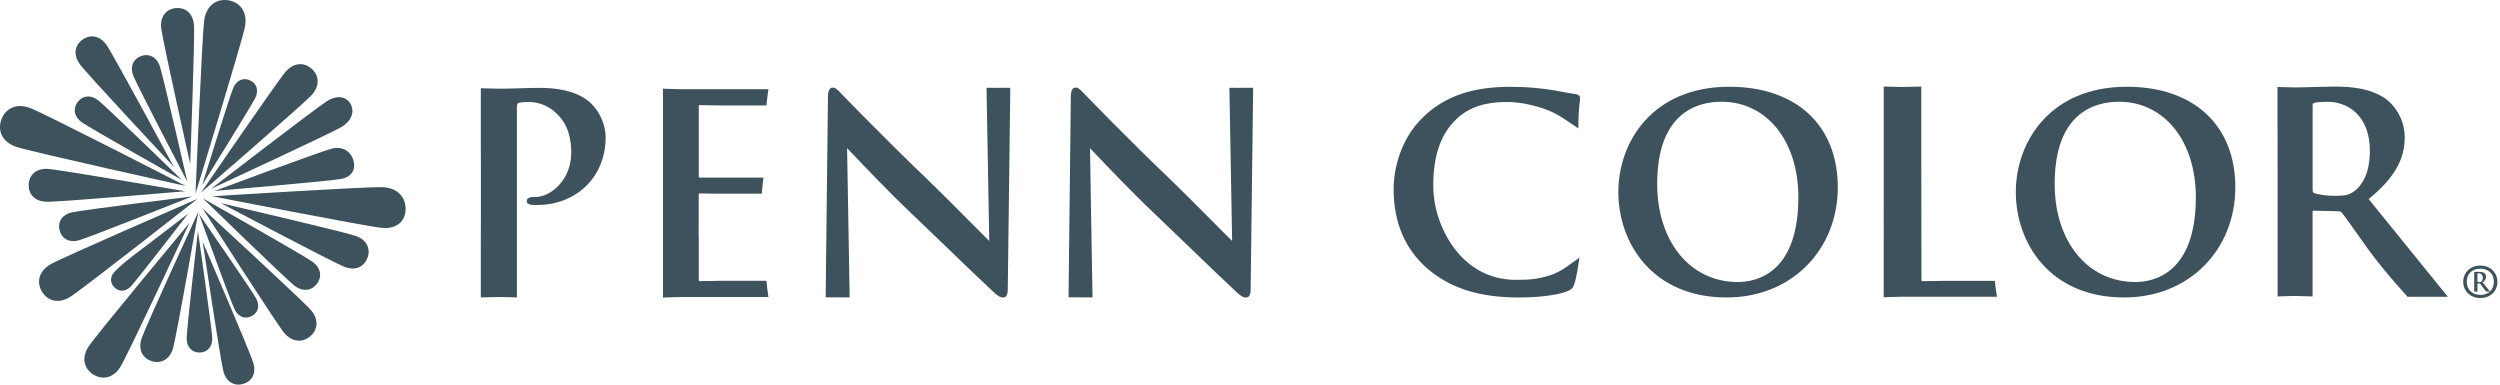
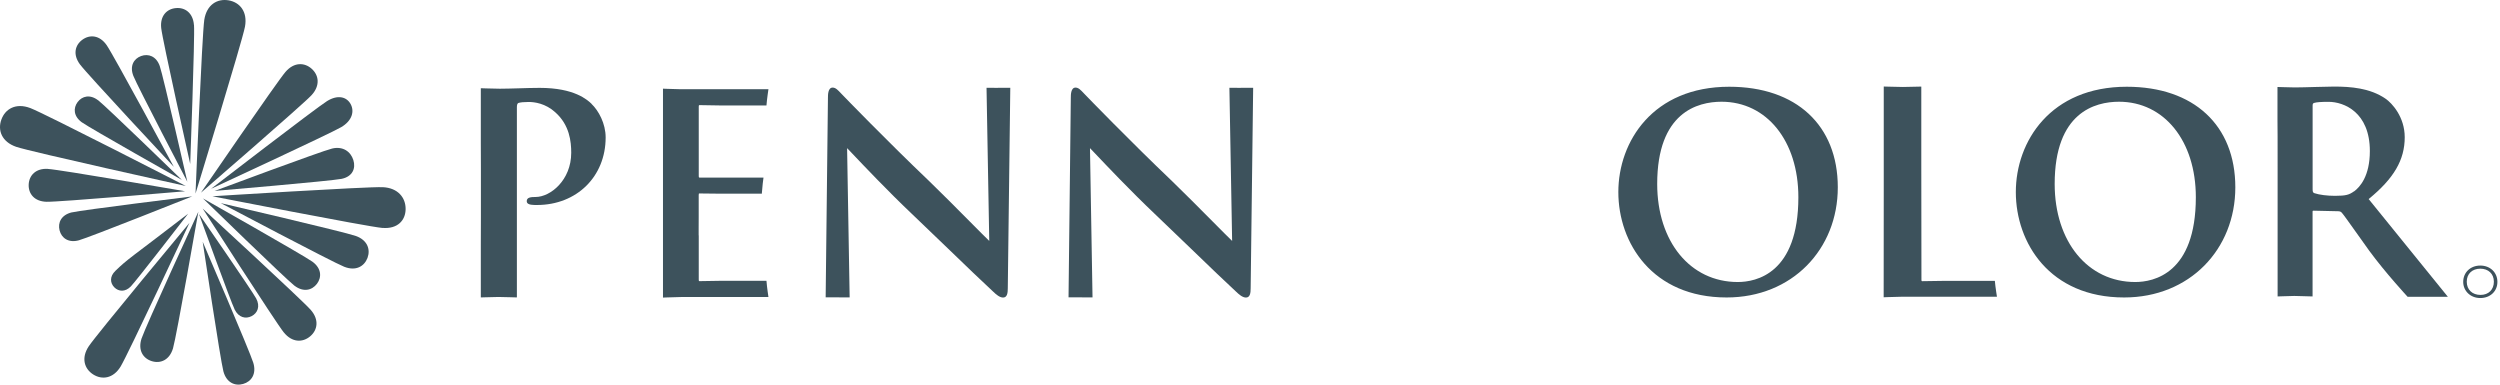
<svg xmlns="http://www.w3.org/2000/svg" width="208" height="32" viewBox="0 0 208 32" fill="none">
  <path d="M25.924 7.915C25.191 8.708 16.719 16.033 16.719 16.033C16.719 16.033 23.049 6.794 23.757 5.978C24.464 5.159 25.332 5.185 25.931 5.721C26.535 6.261 26.654 7.118 25.924 7.915Z" fill="#3D525C" />
  <path d="M28.387 10.58C27.475 11.117 17.559 15.708 17.559 15.708C17.559 15.708 26.306 8.975 27.207 8.413C28.112 7.851 28.846 8.059 29.173 8.659C29.501 9.262 29.304 10.04 28.387 10.58Z" fill="#3D525C" />
  <path d="M28.426 14.879C27.517 15.065 17.857 15.885 17.857 15.885C17.857 15.885 26.735 12.574 27.633 12.358C28.534 12.146 29.178 12.615 29.398 13.315C29.617 14.011 29.331 14.689 28.426 14.879Z" fill="#3D525C" />
  <path d="M3.987 14.055C5.004 14.114 15.405 15.913 15.405 15.913C15.405 15.913 4.888 16.818 3.872 16.788C2.852 16.762 2.356 16.114 2.386 15.354C2.42 14.595 2.971 13.991 3.987 14.051V14.055Z" fill="#3D525C" />
-   <path d="M4.21 21.983C5.234 21.399 16.435 16.543 16.435 16.543C16.435 16.543 6.835 24.087 5.833 24.706C4.832 25.324 3.938 25.015 3.487 24.259C3.037 23.507 3.193 22.576 4.21 21.983Z" fill="#3D525C" />
  <path d="M5.965 17.673C6.833 17.468 15.99 16.34 15.99 16.34C15.99 16.34 7.421 19.758 6.561 19.993C5.701 20.227 5.12 19.811 4.956 19.166C4.792 18.522 5.101 17.881 5.969 17.669L5.965 17.673Z" fill="#3D525C" />
  <path d="M28.647 22.199C27.697 21.827 18.369 16.9 18.369 16.9C18.369 16.9 28.647 19.291 29.608 19.634C30.565 19.976 30.84 20.743 30.576 21.458C30.308 22.17 29.596 22.572 28.651 22.199H28.647Z" fill="#3D525C" />
  <path d="M19.526 25.757C19.195 25.087 16.555 17.803 16.555 17.803C16.555 17.803 20.96 24.174 21.314 24.833C21.664 25.492 21.433 26.044 20.938 26.301C20.442 26.558 19.858 26.423 19.526 25.757Z" fill="#3D525C" />
  <path d="M24.494 23.767C23.761 23.198 16.883 16.506 16.883 16.506C16.883 16.506 25.239 21.231 25.991 21.771C26.744 22.319 26.785 23.06 26.371 23.611C25.954 24.162 25.232 24.33 24.498 23.767H24.494Z" fill="#3D525C" />
  <path d="M18.587 30.898C18.338 29.97 16.863 20.113 16.863 20.113C16.863 20.113 20.799 29.267 21.075 30.186C21.354 31.113 20.919 31.747 20.23 31.944C19.537 32.141 18.837 31.828 18.587 30.898Z" fill="#3D525C" />
  <path d="M23.618 27.666C22.933 26.821 16.859 17.348 16.859 17.348C16.859 17.348 25.145 24.967 25.86 25.79C26.571 26.609 26.422 27.469 25.8 27.987C25.178 28.508 24.307 28.508 23.622 27.666H23.618Z" fill="#3D525C" />
-   <path d="M15.531 28.147C15.531 27.358 16.47 19.229 16.47 19.229C16.47 19.229 17.631 27.332 17.658 28.117C17.68 28.91 17.2 29.324 16.611 29.331C16.019 29.339 15.531 28.94 15.531 28.151V28.147Z" fill="#3D525C" />
  <path d="M31.826 18.966C30.571 18.862 17.672 16.33 17.672 16.33C17.672 16.33 30.601 15.511 31.86 15.574C33.118 15.637 33.755 16.453 33.748 17.395C33.74 18.333 33.081 19.063 31.826 18.962V18.966Z" fill="#3D525C" />
  <path d="M9.6 22.535C10.672 21.499 10.732 21.566 15.655 17.779C15.655 17.779 11.361 23.339 10.888 23.827C10.415 24.315 9.871 24.266 9.514 23.909C9.157 23.547 9.108 23.008 9.6 22.538V22.535Z" fill="#3D525C" />
  <path d="M11.776 28.167C12.096 27.198 16.505 17.613 16.505 17.613C16.505 17.613 14.684 28.006 14.394 28.982C14.104 29.958 13.351 30.274 12.625 30.047C11.899 29.82 11.46 29.135 11.776 28.167Z" fill="#3D525C" />
  <path d="M7.379 28.817C8.023 27.841 15.765 18.539 15.765 18.539C15.765 18.539 10.641 29.506 10.03 30.504C9.419 31.498 8.492 31.621 7.755 31.155C7.017 30.686 6.738 29.793 7.379 28.817Z" fill="#3D525C" />
  <path d="M20.382 2.222C20.144 3.473 16.268 16.104 16.268 16.104C16.268 16.104 16.808 2.907 16.997 1.644C17.195 0.386 18.077 -0.132 19.016 0.028C19.954 0.188 20.613 0.97 20.382 2.222Z" fill="#3D525C" />
-   <path d="M21.246 8.135C20.922 8.809 16.822 15.393 16.822 15.393C16.822 15.393 19.112 7.983 19.414 7.297C19.716 6.612 20.293 6.452 20.803 6.683C21.309 6.914 21.566 7.458 21.246 8.135Z" fill="#3D525C" />
  <path d="M16.141 2.081C16.219 3.097 15.825 13.643 15.825 13.643C15.825 13.643 13.52 3.347 13.412 2.334C13.303 1.321 13.877 0.74 14.633 0.673C15.393 0.602 16.059 1.071 16.137 2.084L16.141 2.081Z" fill="#3D525C" />
  <path d="M8.873 3.756C9.454 4.59 14.462 13.881 14.462 13.881C14.462 13.881 7.257 6.173 6.65 5.354C6.043 4.534 6.244 3.745 6.858 3.302C7.476 2.855 8.288 2.918 8.873 3.756Z" fill="#3D525C" />
  <path d="M8.17 8.343C8.84 8.865 15.133 14.972 15.133 14.972C15.133 14.972 7.492 10.667 6.803 10.172C6.118 9.673 6.081 8.999 6.457 8.492C6.837 7.986 7.496 7.829 8.166 8.347L8.17 8.343Z" fill="#3D525C" />
  <path d="M13.293 5.498C13.579 6.321 15.587 15.124 15.587 15.124C15.587 15.124 11.405 7.117 11.092 6.306C10.779 5.494 11.125 4.887 11.736 4.663C12.347 4.44 13.006 4.678 13.293 5.498Z" fill="#3D525C" />
  <path d="M2.516 8.988C3.707 9.439 15.46 15.475 15.46 15.475C15.46 15.475 2.56 12.63 1.35 12.217C0.144 11.8 -0.21 10.843 0.114 9.949C0.434 9.055 1.32 8.541 2.512 8.988H2.516Z" fill="#3D525C" />
  <path d="M143.654 24.749C137.465 24.749 134.646 20.206 134.646 15.983C134.646 11.76 137.536 7.217 143.874 7.217C149.445 7.217 152.905 10.423 152.905 15.584C152.905 20.745 149.099 24.749 143.654 24.749ZM143.234 8.464C141.234 8.464 137.879 9.351 137.879 15.301C137.879 20.109 140.634 23.464 144.582 23.464C146.097 23.464 149.624 22.775 149.624 16.407C149.624 11.73 146.995 8.464 143.23 8.464H143.234Z" fill="#3D525C" />
  <path d="M176.725 24.749C170.536 24.749 167.717 20.206 167.717 15.983C167.717 11.76 170.607 7.217 176.948 7.217C182.519 7.217 185.979 10.423 185.979 15.584C185.979 20.745 182.173 24.749 176.728 24.749H176.725ZM176.304 8.464C174.304 8.464 170.949 9.351 170.949 15.301C170.949 20.109 173.705 23.464 177.652 23.464C179.168 23.464 182.694 22.775 182.694 16.407C182.694 11.73 180.065 8.464 176.3 8.464H176.304Z" fill="#3D525C" />
  <path d="M49.22 8.64C48.87 8.312 47.805 7.311 44.904 7.311C44.361 7.311 43.746 7.329 43.151 7.348C42.581 7.363 42.041 7.381 41.59 7.381C41.322 7.381 40.913 7.37 40.436 7.355C40.268 7.352 40.123 7.344 40.004 7.34V11.924C40.008 12.476 40.011 13.161 40.011 14.032V18.054C40.011 18.877 40.011 19.651 40.004 20.352V24.746C40.138 24.742 40.272 24.738 40.402 24.734C40.857 24.72 41.248 24.708 41.475 24.708C41.702 24.708 42.056 24.72 42.491 24.731C42.655 24.734 42.827 24.742 43.005 24.746V18.78C43.005 18.542 43.005 18.303 43.005 18.058V8.916C43.005 8.778 43.028 8.61 43.124 8.569C43.296 8.513 43.594 8.484 43.985 8.484C44.461 8.484 45.385 8.595 46.208 9.351C47.388 10.405 47.526 11.772 47.526 12.71C47.526 14.989 45.798 16.389 44.558 16.389C44.186 16.389 43.825 16.415 43.825 16.732C43.825 16.959 44.041 17.004 44.175 17.03C44.297 17.056 44.551 17.056 44.674 17.056C47.984 17.056 50.39 14.691 50.39 11.433C50.39 10.278 49.801 9.202 49.217 8.647L49.22 8.64Z" fill="#3D525C" />
  <path d="M59.822 23.365C59.119 23.38 58.415 23.391 58.203 23.391C58.165 23.391 58.136 23.391 58.136 23.257V19.586H58.128C58.128 19.37 58.128 19.157 58.128 18.956C58.128 18.58 58.132 18.245 58.132 18.022V16.23C58.132 16.096 58.154 16.096 58.176 16.096C58.504 16.096 59.271 16.104 59.986 16.115H63.386C63.386 16.089 63.386 16.059 63.39 16.033C63.438 15.415 63.487 15.02 63.524 14.774C63.524 14.774 58.731 14.774 58.203 14.774C58.158 14.774 58.136 14.774 58.136 14.618V8.88C58.136 8.746 58.165 8.746 58.203 8.746C58.415 8.746 59.122 8.757 59.822 8.772H63.77C63.814 8.194 63.934 7.438 63.934 7.424H59.822C58.675 7.424 57.413 7.424 56.646 7.424C56.374 7.424 55.953 7.409 55.465 7.39L55.209 7.379C55.209 7.379 55.175 7.379 55.16 7.379V24.758C55.16 24.758 55.194 24.758 55.209 24.758L55.465 24.747C55.953 24.728 56.374 24.713 56.646 24.713C57.409 24.713 58.675 24.713 59.822 24.713H63.934C63.934 24.695 63.814 23.943 63.77 23.365H59.822Z" fill="#3D525C" />
  <path d="M70.691 24.744L70.479 12.325C70.572 12.422 70.706 12.564 70.877 12.742C71.842 13.759 73.849 15.878 75.845 17.773C76.817 18.697 77.871 19.717 78.895 20.7C80.366 22.119 81.759 23.463 82.611 24.245C82.879 24.503 83.17 24.756 83.457 24.756C83.803 24.756 83.848 24.365 83.848 23.985L84.056 7.306C83.889 7.313 83.751 7.298 83.617 7.306C83.423 7.313 83.203 7.306 83.125 7.306C82.939 7.306 82.928 7.317 82.585 7.306C82.507 7.306 82.161 7.306 82.079 7.306L82.306 20.045C82.086 19.84 81.476 19.222 80.712 18.455C79.595 17.33 78.202 15.93 77.305 15.066C73.808 11.733 70.23 8.036 70.196 7.998C70.118 7.92 70.047 7.846 69.98 7.775C69.704 7.481 69.522 7.287 69.276 7.287C68.885 7.287 68.885 7.898 68.885 8.125L68.695 24.737" fill="#3D525C" />
  <path d="M90.898 24.744L90.686 12.325C90.779 12.422 90.913 12.564 91.085 12.742C92.049 13.759 94.056 15.878 96.052 17.773C97.024 18.697 98.078 19.717 99.102 20.7C100.573 22.119 101.966 23.463 102.818 24.245C103.086 24.503 103.377 24.756 103.664 24.756C104.01 24.756 104.055 24.365 104.055 23.985L104.263 7.306C104.096 7.313 103.958 7.298 103.824 7.306C103.63 7.313 103.41 7.306 103.332 7.306C103.146 7.306 103.135 7.317 102.792 7.306C102.714 7.306 102.368 7.306 102.286 7.306L102.513 20.045C102.293 19.84 101.683 19.222 100.919 18.455C99.802 17.33 98.409 15.93 97.512 15.066C94.015 11.733 90.437 8.036 90.403 7.998C90.325 7.92 90.254 7.846 90.187 7.775C89.912 7.481 89.729 7.287 89.483 7.287C89.092 7.287 89.092 7.898 89.092 8.125L88.902 24.737" fill="#3D525C" />
-   <path d="M128.932 22.915C127.934 23.224 127.301 23.284 126.128 23.284C121.436 23.284 119.247 18.636 119.247 15.497C119.247 12.89 119.883 11.088 121.254 9.833C122.267 8.913 123.57 8.485 125.354 8.485C126.724 8.485 128.091 8.88 128.94 9.234C129.789 9.587 130.604 10.213 131.319 10.686C131.319 10.678 131.319 10.671 131.319 10.664C131.323 10.217 131.33 9.751 131.353 9.397C131.379 8.932 131.416 8.649 131.438 8.463C131.453 8.336 131.465 8.25 131.465 8.176C131.465 8.079 131.424 7.856 131.051 7.822C130.709 7.789 129.249 7.498 128.839 7.446C127.875 7.319 127.026 7.223 125.618 7.223C122.568 7.223 120.327 7.975 118.565 9.591C116.137 11.818 115.947 14.845 115.947 15.72C115.947 18.48 116.882 20.699 118.722 22.315C120.636 23.976 123.067 24.751 126.37 24.751C127.689 24.751 129.435 24.617 130.388 24.237C130.783 24.073 130.895 23.95 131.018 23.537C131.159 23.056 131.312 22.133 131.409 21.437C130.723 21.895 129.945 22.606 128.929 22.922L128.932 22.915Z" fill="#3D525C" />
  <path d="M165.978 23.368H161.737C160.981 23.383 160.165 23.394 159.934 23.394C159.893 23.394 159.864 23.394 159.864 23.264L159.852 13.679C159.852 12.238 159.852 11.307 159.852 10.651V7.203C159.756 7.203 159.659 7.207 159.562 7.21C159.029 7.225 158.568 7.236 158.322 7.236C158.05 7.236 157.626 7.225 157.134 7.21C157.004 7.207 156.866 7.203 156.728 7.199V15.906L156.721 24.731C156.721 24.731 156.758 24.731 156.773 24.731L157.052 24.72C157.577 24.701 158.028 24.686 158.322 24.686C159.145 24.686 160.5 24.686 161.733 24.686H166.146C166.146 24.668 166.019 23.93 165.971 23.364L165.978 23.368Z" fill="#3D525C" />
  <path d="M197.072 16.561C199.176 14.845 200.073 13.303 200.073 11.418C200.073 9.735 199.023 8.581 198.468 8.205C197.172 7.322 195.575 7.203 194.178 7.203C193.828 7.203 193.244 7.218 192.622 7.237C191.989 7.255 191.333 7.274 190.931 7.274C190.745 7.274 190.414 7.263 190.008 7.252C189.844 7.248 189.669 7.24 189.486 7.237V9.97C189.497 10.636 189.497 11.694 189.497 13.936V24.664C189.65 24.66 189.803 24.653 189.948 24.649C190.358 24.634 190.704 24.623 190.883 24.623C190.998 24.623 191.27 24.631 191.628 24.642C191.855 24.649 192.123 24.657 192.406 24.664V17.619C192.406 17.544 192.421 17.529 192.495 17.529L194.499 17.574C194.648 17.574 194.752 17.596 194.841 17.701C195.009 17.894 195.437 18.501 195.936 19.201C196.305 19.723 196.725 20.319 197.116 20.855C198.465 22.698 200.315 24.694 200.315 24.694C200.315 24.694 201.54 24.694 202.81 24.694H203.663L197.068 16.557L197.072 16.561ZM195.85 15.921C195.456 16.204 195.188 16.293 194.271 16.293C193.62 16.293 192.976 16.211 192.559 16.073C192.451 16.025 192.41 15.988 192.41 15.746V8.789C192.41 8.626 192.447 8.588 192.551 8.559C192.752 8.499 193.121 8.473 193.743 8.473C195.016 8.473 197.172 9.337 197.172 12.569C197.172 14.655 196.346 15.567 195.854 15.928L195.85 15.921Z" fill="#3D525C" />
  <path d="M204.939 23.453C204.939 22.663 205.543 22.094 206.362 22.094C207.181 22.094 207.784 22.667 207.784 23.453C207.784 24.239 207.181 24.797 206.362 24.797C205.543 24.797 204.939 24.209 204.939 23.453ZM207.49 23.438C207.49 22.775 207.025 22.354 206.362 22.354C205.699 22.354 205.234 22.771 205.234 23.438C205.234 24.105 205.699 24.537 206.377 24.537C207.055 24.537 207.49 24.09 207.49 23.438Z" fill="#3D525C" />
-   <path d="M206.561 23.5C206.758 23.34 206.84 23.195 206.84 23.016C206.84 22.856 206.744 22.748 206.691 22.714C206.568 22.632 206.42 22.621 206.289 22.621C206.256 22.621 206.2 22.621 206.144 22.621C206.084 22.621 206.025 22.621 205.988 22.621C205.969 22.621 205.939 22.621 205.902 22.621C205.887 22.621 205.868 22.621 205.854 22.621V22.878C205.854 22.941 205.854 23.042 205.854 23.25V24.26C205.854 24.26 205.883 24.26 205.894 24.26C205.932 24.26 205.965 24.26 205.98 24.26C205.991 24.26 206.017 24.26 206.051 24.26C206.073 24.26 206.096 24.26 206.125 24.26V23.597C206.125 23.597 206.125 23.589 206.133 23.589H206.319C206.319 23.589 206.341 23.597 206.353 23.604C206.367 23.623 206.408 23.679 206.453 23.746C206.487 23.794 206.528 23.85 206.565 23.902C206.691 24.077 206.863 24.263 206.863 24.263C206.863 24.263 206.978 24.263 207.097 24.263H207.175L206.557 23.5H206.561ZM206.446 23.44C206.408 23.466 206.382 23.474 206.297 23.474C206.237 23.474 206.174 23.466 206.137 23.451C206.125 23.448 206.122 23.444 206.122 23.422V22.766C206.122 22.766 206.122 22.748 206.137 22.744C206.155 22.736 206.189 22.736 206.248 22.736C206.367 22.736 206.568 22.819 206.568 23.12C206.568 23.317 206.49 23.403 206.446 23.437V23.44Z" fill="#3D525C" />
</svg>